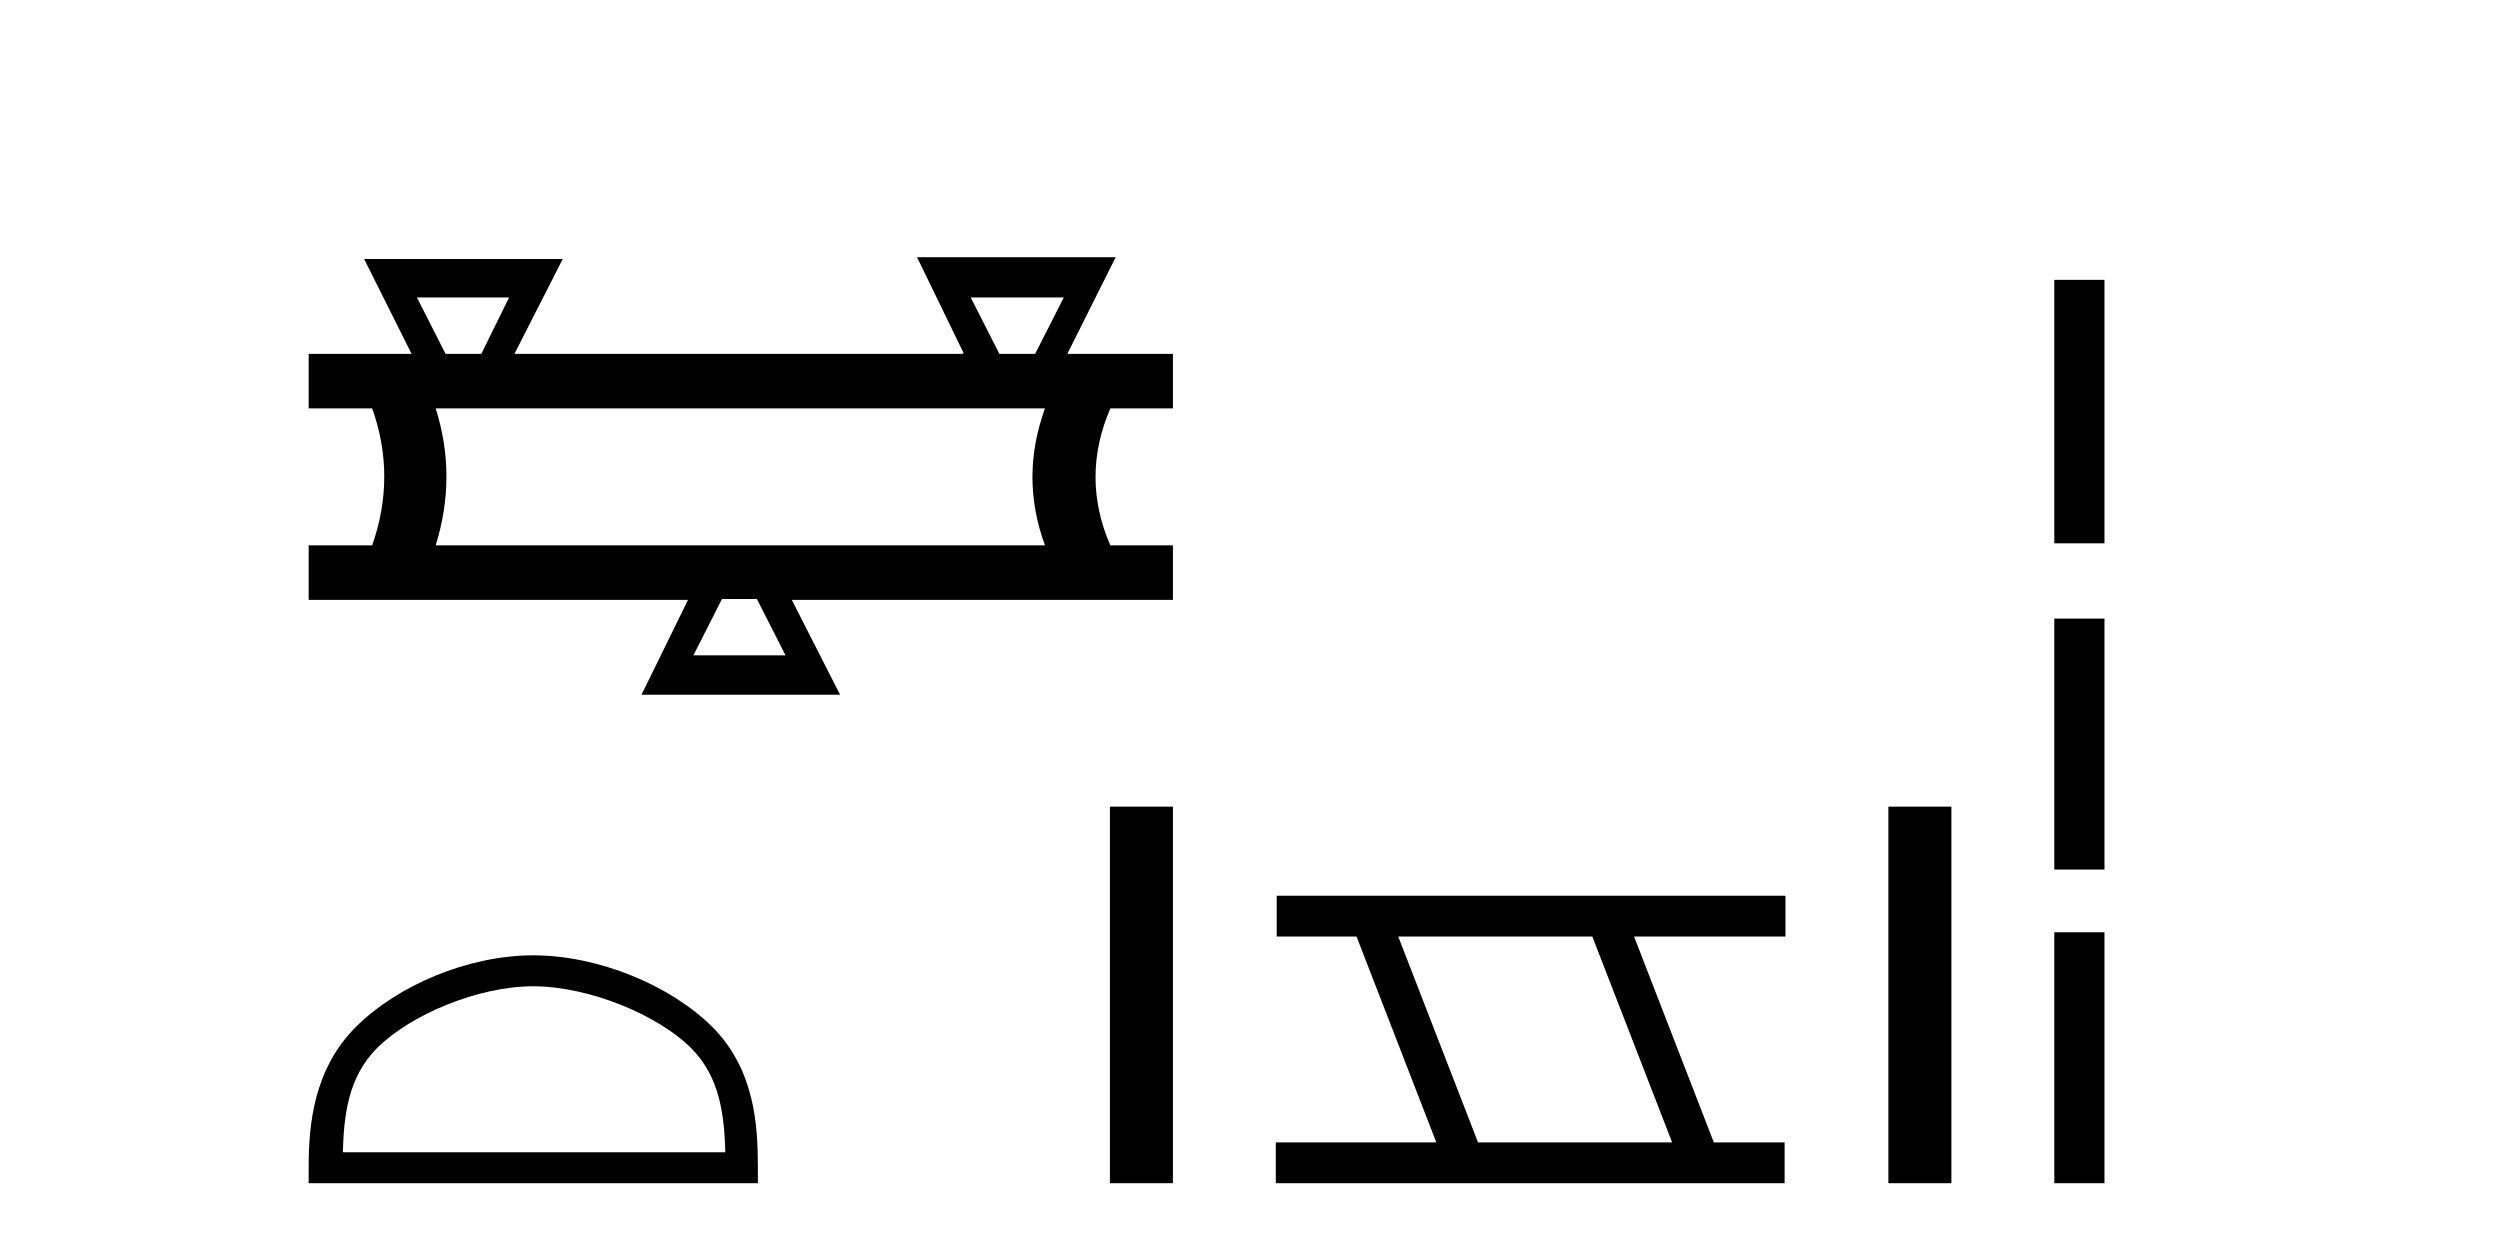
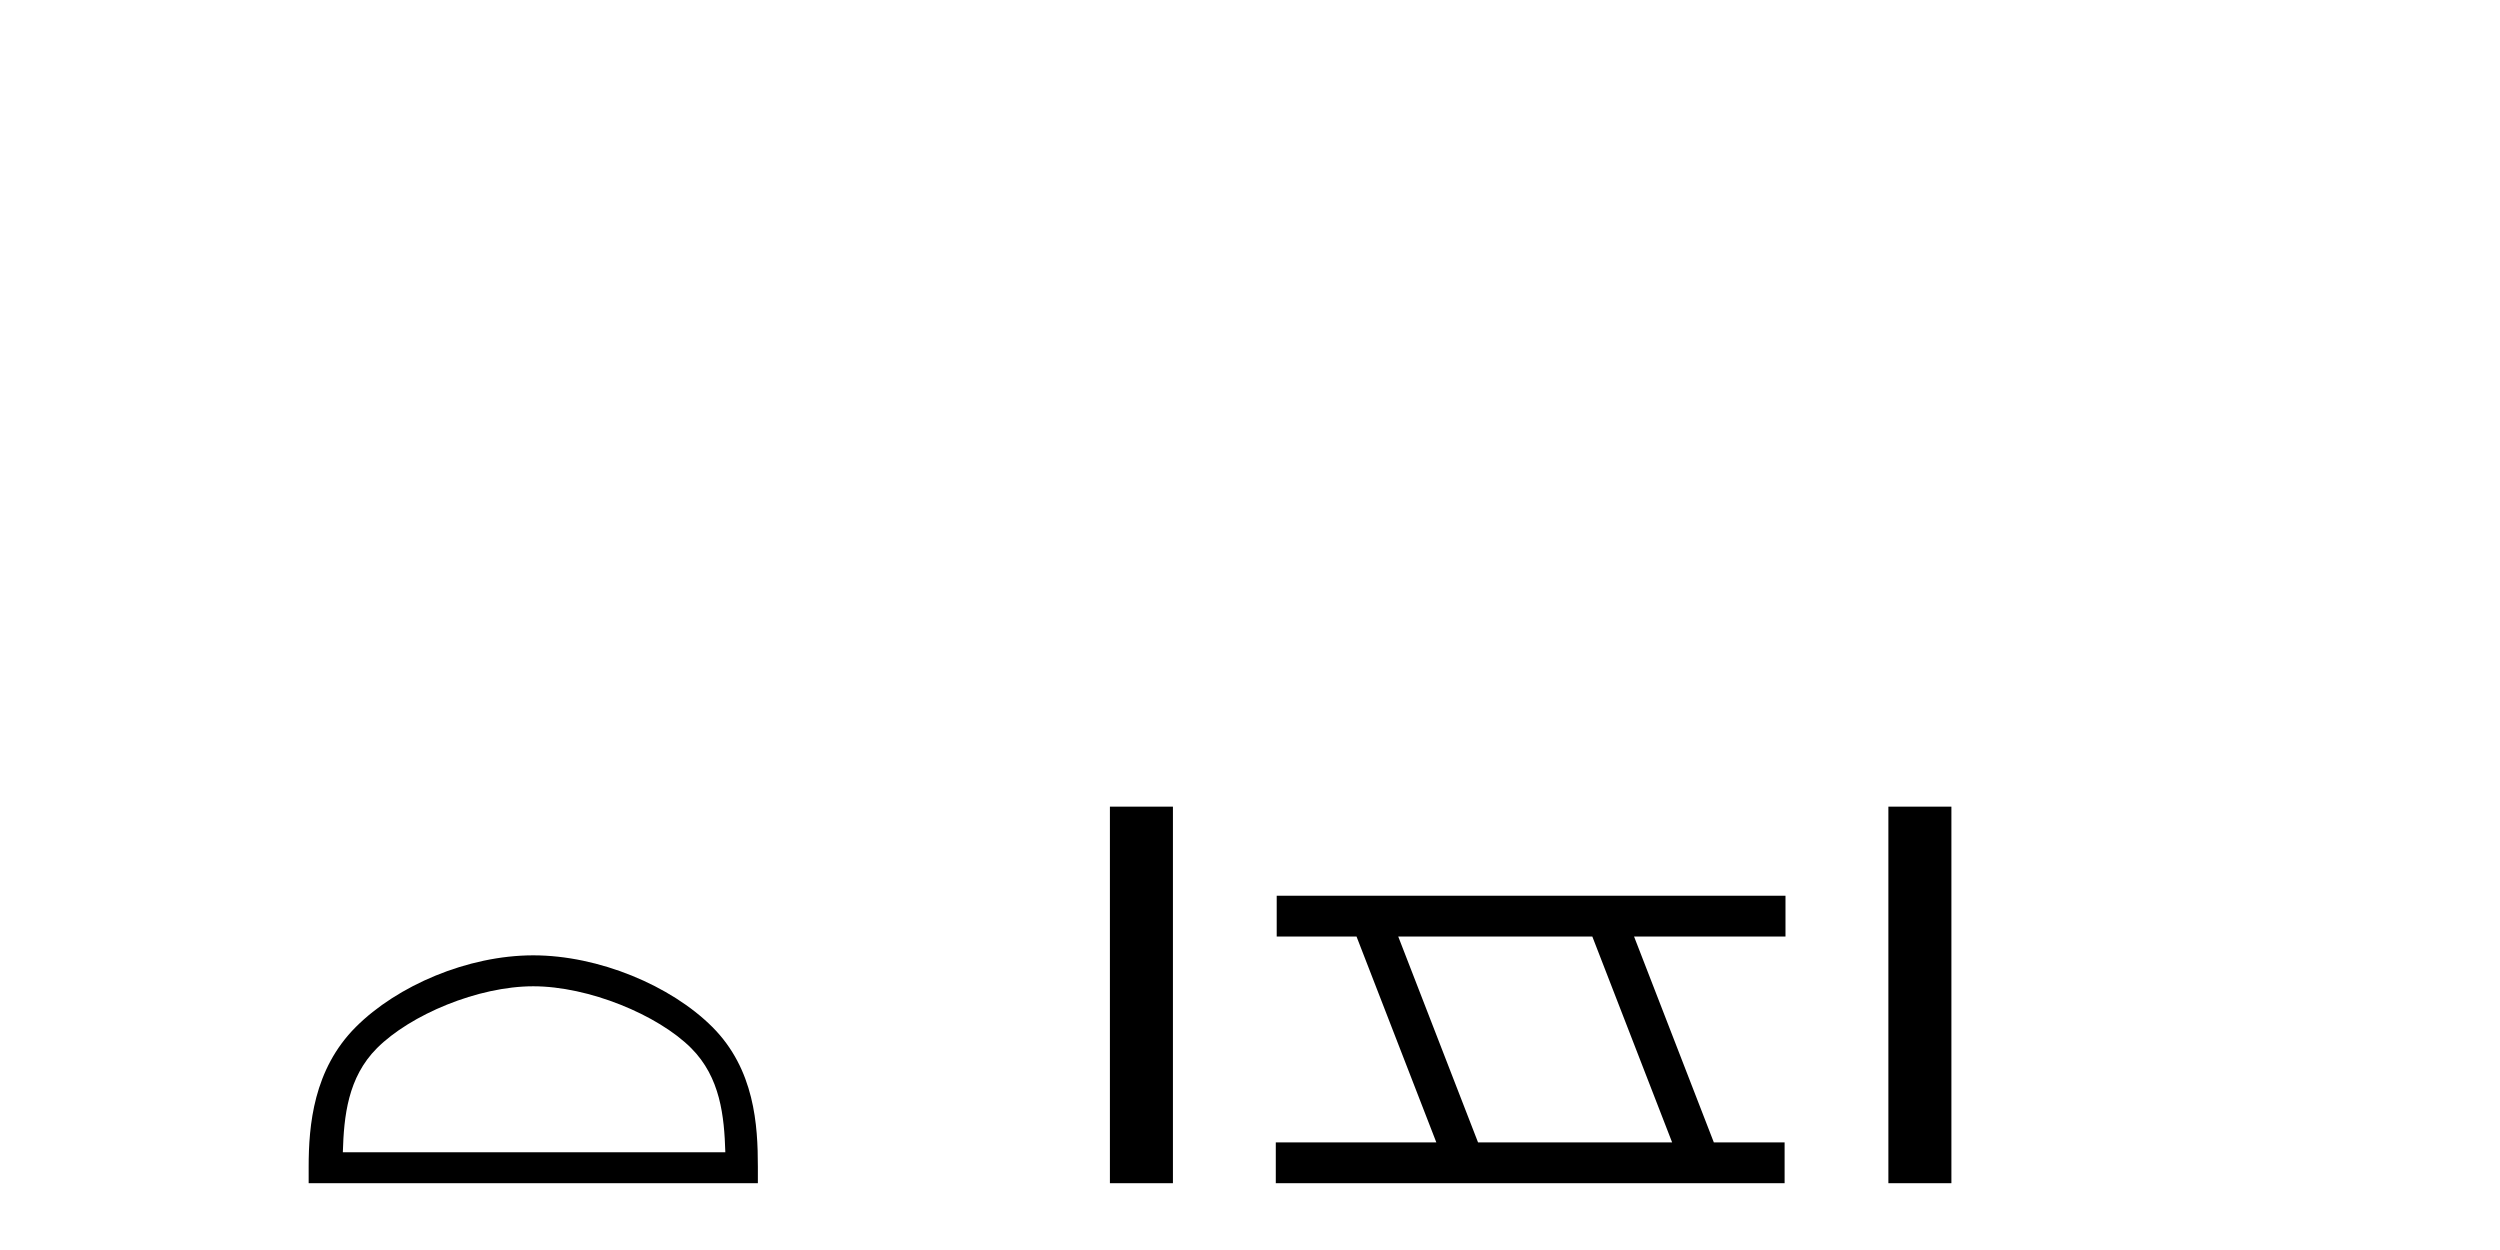
<svg xmlns="http://www.w3.org/2000/svg" width="82.0" height="41.0">
-   <path d="M 16.698 9.757 L 15.788 11.606 L 14.614 11.606 L 13.675 9.757 ZM 34.892 9.757 L 33.953 11.606 L 32.779 11.606 L 31.84 9.757 ZM 34.275 13.396 Q 33.454 15.656 34.275 17.886 L 14.291 17.886 Q 14.995 15.626 14.291 13.396 ZM 24.826 19.647 L 25.765 21.495 L 22.743 21.495 L 23.682 19.647 ZM 30.079 8.437 L 31.605 11.577 L 31.576 11.606 L 16.874 11.606 L 18.458 8.496 L 11.944 8.496 L 13.499 11.606 L 10.124 11.606 L 10.124 13.396 L 12.208 13.396 Q 13 15.626 12.208 17.886 L 10.124 17.886 L 10.124 19.676 L 22.567 19.676 L 21.041 22.787 L 27.555 22.787 L 25.971 19.676 L 38.472 19.676 L 38.472 17.886 L 36.418 17.886 Q 35.449 15.656 36.418 13.396 L 38.472 13.396 L 38.472 11.606 L 35.009 11.606 L 36.594 8.437 Z" style="fill:#000000;stroke:none" />
  <path d="M 17.491 32.35 C 19.304 32.35 21.572 33.281 22.67 34.378 C 23.63 35.339 23.755 36.612 23.791 37.795 L 11.245 37.795 C 11.28 36.612 11.406 35.339 12.366 34.378 C 13.464 33.281 15.679 32.35 17.491 32.35 ZM 17.491 31.335 C 15.341 31.335 13.028 32.329 11.672 33.684 C 10.282 35.075 10.124 36.906 10.124 38.275 L 10.124 38.809 L 24.858 38.809 L 24.858 38.275 C 24.858 36.906 24.754 35.075 23.364 33.684 C 22.008 32.329 19.641 31.335 17.491 31.335 Z" style="fill:#000000;stroke:none" />
  <path d="M 36.405 26.458 L 36.405 38.809 L 38.472 38.809 L 38.472 26.458 Z" style="fill:#000000;stroke:none" />
  <path d="M 52.228 30.718 L 54.846 37.471 L 48.48 37.471 L 45.862 30.718 ZM 41.876 29.379 L 41.876 30.718 L 44.494 30.718 L 47.112 37.471 L 41.846 37.471 L 41.846 38.809 L 58.535 38.809 L 58.535 37.471 L 56.214 37.471 L 53.597 30.718 L 58.564 30.718 L 58.564 29.379 Z" style="fill:#000000;stroke:none" />
  <path d="M 61.939 26.458 L 61.939 38.809 L 64.006 38.809 L 64.006 26.458 Z" style="fill:#000000;stroke:none" />
-   <path d="M 67.381 9.179 L 67.381 17.821 L 69.027 17.821 L 69.027 9.179 L 67.381 9.179 M 67.381 20.29 L 67.381 28.521 L 69.027 28.521 L 69.027 20.29 L 67.381 20.29 M 67.381 30.579 L 67.381 38.809 L 69.027 38.809 L 69.027 30.579 L 67.381 30.579 Z" style="fill:#000000;stroke:none" />
</svg>